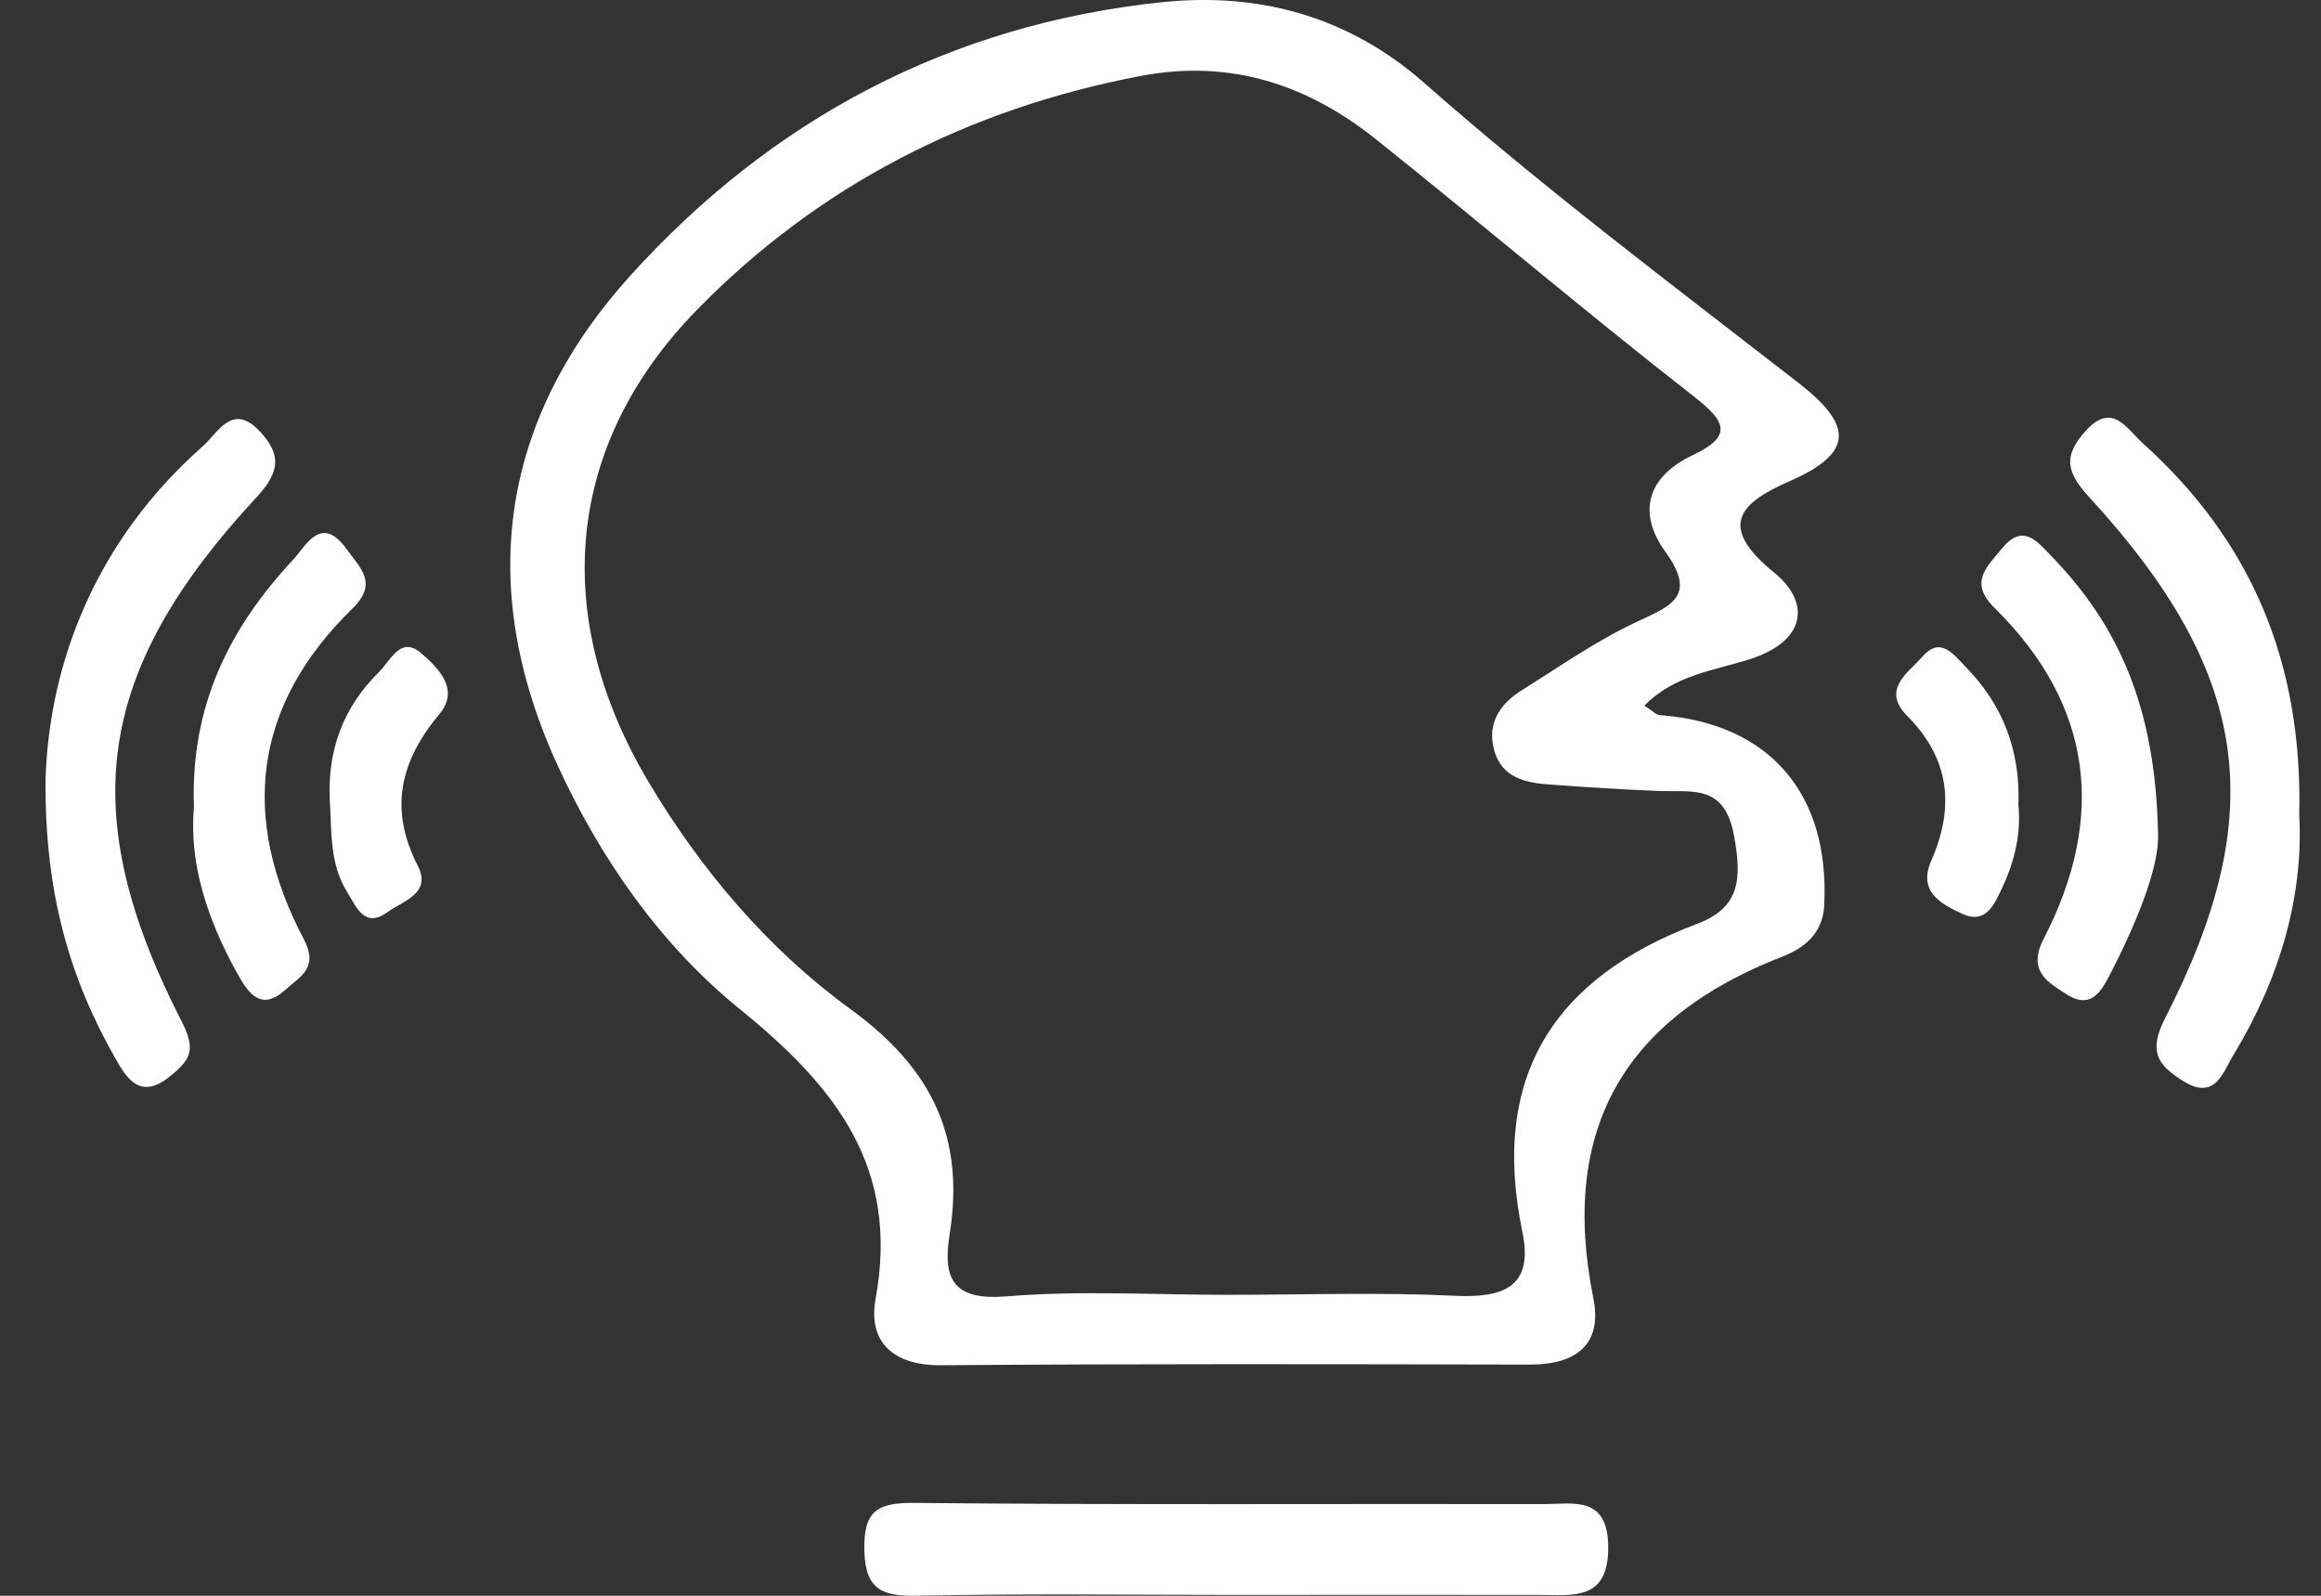
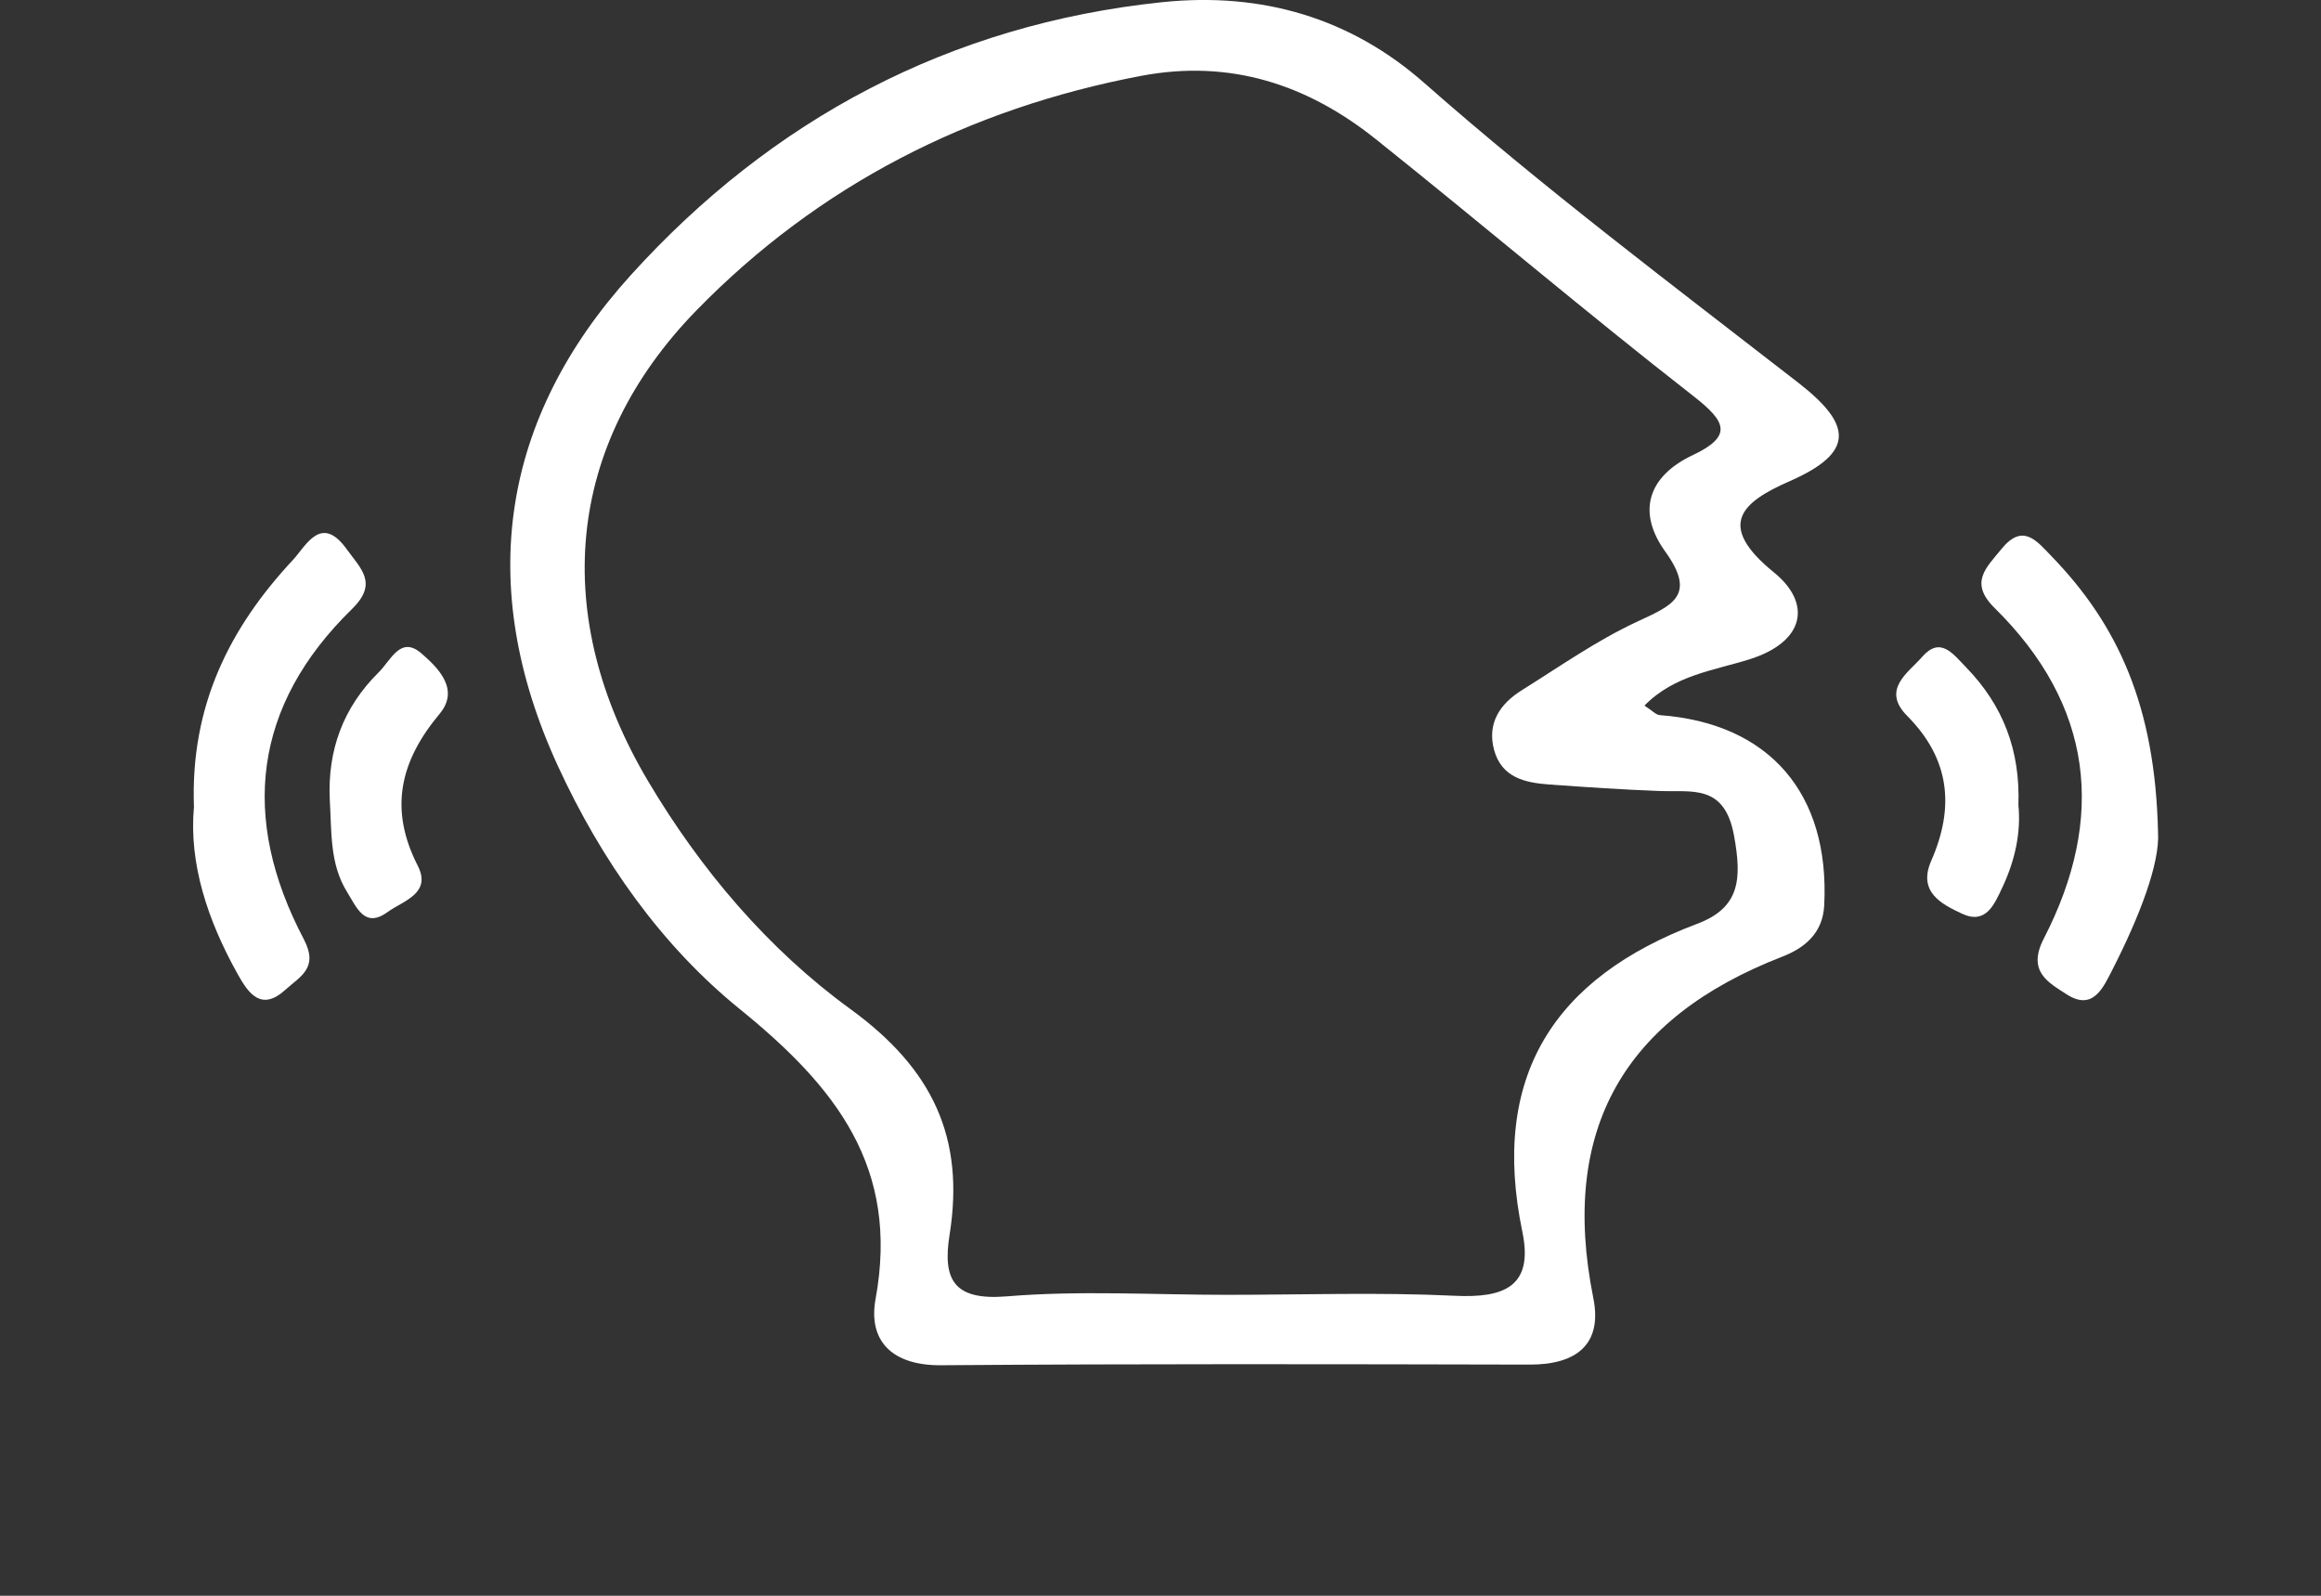
<svg xmlns="http://www.w3.org/2000/svg" width="32" height="22" viewBox="0 0 32 22" fill="none">
  <rect x="0" y="0" width="32" height="22" fill="#333333" stroke="none" />
  <g clipPath="url(#clip0_1745_3333)">
    <path d="M24.794 5.277C23.055 3.926 21.294 2.603 19.637 1.144C18.627 0.254 17.406 -0.114 16.024 0.03C13.089 0.336 10.638 1.648 8.695 3.795C6.92 5.757 6.543 8.058 7.688 10.552C8.291 11.865 9.122 13.039 10.201 13.913C11.526 14.988 12.403 16.094 12.072 17.906C11.964 18.495 12.31 18.827 12.973 18.822C15.679 18.801 18.386 18.807 21.093 18.813C21.722 18.814 22.098 18.544 21.967 17.894C21.5 15.566 22.397 14.033 24.57 13.19C24.875 13.072 25.132 12.87 25.151 12.479C25.229 10.938 24.394 9.971 22.884 9.859C22.829 9.855 22.778 9.795 22.672 9.728C23.086 9.304 23.636 9.244 24.131 9.086C24.882 8.846 24.984 8.319 24.457 7.891C23.65 7.235 24.018 6.922 24.672 6.635C25.578 6.238 25.538 5.855 24.794 5.277ZM23.337 6.275C22.71 6.573 22.571 7.066 22.959 7.604C23.406 8.224 23.038 8.352 22.56 8.576C22.008 8.834 21.501 9.191 20.981 9.516C20.683 9.702 20.5 9.968 20.599 10.338C20.703 10.723 21.03 10.792 21.366 10.816C21.869 10.852 22.372 10.886 22.876 10.905C23.334 10.922 23.778 10.806 23.908 11.524C24.016 12.117 23.991 12.514 23.399 12.736C21.423 13.48 20.544 14.841 20.989 16.982C21.147 17.742 20.732 17.897 20.056 17.864C19.011 17.814 17.962 17.851 16.915 17.851C15.903 17.851 14.887 17.789 13.883 17.872C13.15 17.933 12.993 17.643 13.092 17.023C13.305 15.685 12.859 14.736 11.724 13.911C10.595 13.09 9.662 11.996 8.931 10.762C7.594 8.504 7.783 6.143 9.605 4.276C11.287 2.553 13.36 1.496 15.732 1.046C16.957 0.814 18.02 1.162 18.965 1.916C20.434 3.089 21.867 4.307 23.349 5.462C23.796 5.811 23.898 6.01 23.336 6.276L23.337 6.275Z" fill="white" />
-     <path d="M21.271 20.736C18.383 20.731 15.495 20.748 12.607 20.72C12.089 20.715 11.906 20.833 11.917 21.372C11.928 21.932 12.18 22.009 12.661 21.999C14.104 21.969 15.548 21.988 16.992 21.988C18.4 21.987 19.808 21.986 21.215 21.988C21.687 21.988 22.179 22.076 22.173 21.324C22.167 20.611 21.685 20.737 21.271 20.736Z" fill="white" />
-     <path d="M31.7 11.255C31.753 9.104 31.019 7.439 29.538 6.106C29.321 5.91 29.122 5.533 28.754 5.942C28.456 6.273 28.474 6.495 28.798 6.847C31.021 9.266 31.309 11.192 29.853 14.032C29.615 14.496 29.746 14.678 30.09 14.898C30.543 15.187 30.646 14.784 30.802 14.528C31.438 13.48 31.757 12.345 31.701 11.255H31.7Z" fill="white" />
-     <path d="M3.538 6.854C3.869 6.498 3.875 6.258 3.579 5.944C3.202 5.544 3.007 5.966 2.797 6.151C1.325 7.45 0.68 9.129 0.628 10.74C0.614 12.33 0.97 13.499 1.59 14.591C1.752 14.877 1.938 15.168 2.342 14.84C2.63 14.606 2.709 14.479 2.496 14.065C1.029 11.197 1.319 9.245 3.538 6.854H3.538Z" fill="white" />
    <path d="M29.753 11.471C29.714 9.742 29.205 8.619 28.286 7.67C28.081 7.458 27.89 7.205 27.595 7.568C27.39 7.822 27.142 8.029 27.499 8.381C28.86 9.722 29.038 11.271 28.178 12.94C27.943 13.395 28.245 13.547 28.493 13.708C28.858 13.944 28.998 13.615 29.129 13.359C29.494 12.643 29.781 11.905 29.753 11.471L29.753 11.471Z" fill="white" />
    <path d="M4.855 8.394C5.218 8.039 4.972 7.839 4.782 7.574C4.428 7.079 4.22 7.524 4.04 7.718C3.172 8.648 2.623 9.723 2.674 11.123C2.603 11.907 2.863 12.689 3.277 13.43C3.428 13.701 3.604 13.948 3.939 13.642C4.14 13.459 4.398 13.345 4.188 12.947C3.31 11.28 3.486 9.73 4.855 8.394Z" fill="white" />
    <path d="M5.809 9.007C5.522 8.759 5.389 9.103 5.222 9.268C4.73 9.754 4.513 10.345 4.547 11.035C4.574 11.464 4.543 11.907 4.785 12.297C4.916 12.508 5.027 12.806 5.345 12.573C5.553 12.421 5.956 12.32 5.76 11.936C5.358 11.151 5.518 10.491 6.061 9.841C6.344 9.503 6.037 9.204 5.809 9.007L5.809 9.007Z" fill="white" />
    <path d="M27.107 9.2C26.922 9.01 26.752 8.769 26.501 9.056C26.308 9.276 25.934 9.506 26.295 9.87C26.882 10.461 26.952 11.124 26.627 11.865C26.437 12.296 26.766 12.465 27.056 12.599C27.384 12.749 27.498 12.463 27.606 12.236C27.779 11.869 27.866 11.482 27.828 11.098C27.855 10.344 27.616 9.724 27.107 9.2H27.107Z" fill="white" />
  </g>
  <defs>
    <clipPath id="clip0_1745_3333">
-       <rect width="32" height="22" fill="white" />
-     </clipPath>
+       </clipPath>
  </defs>
</svg>